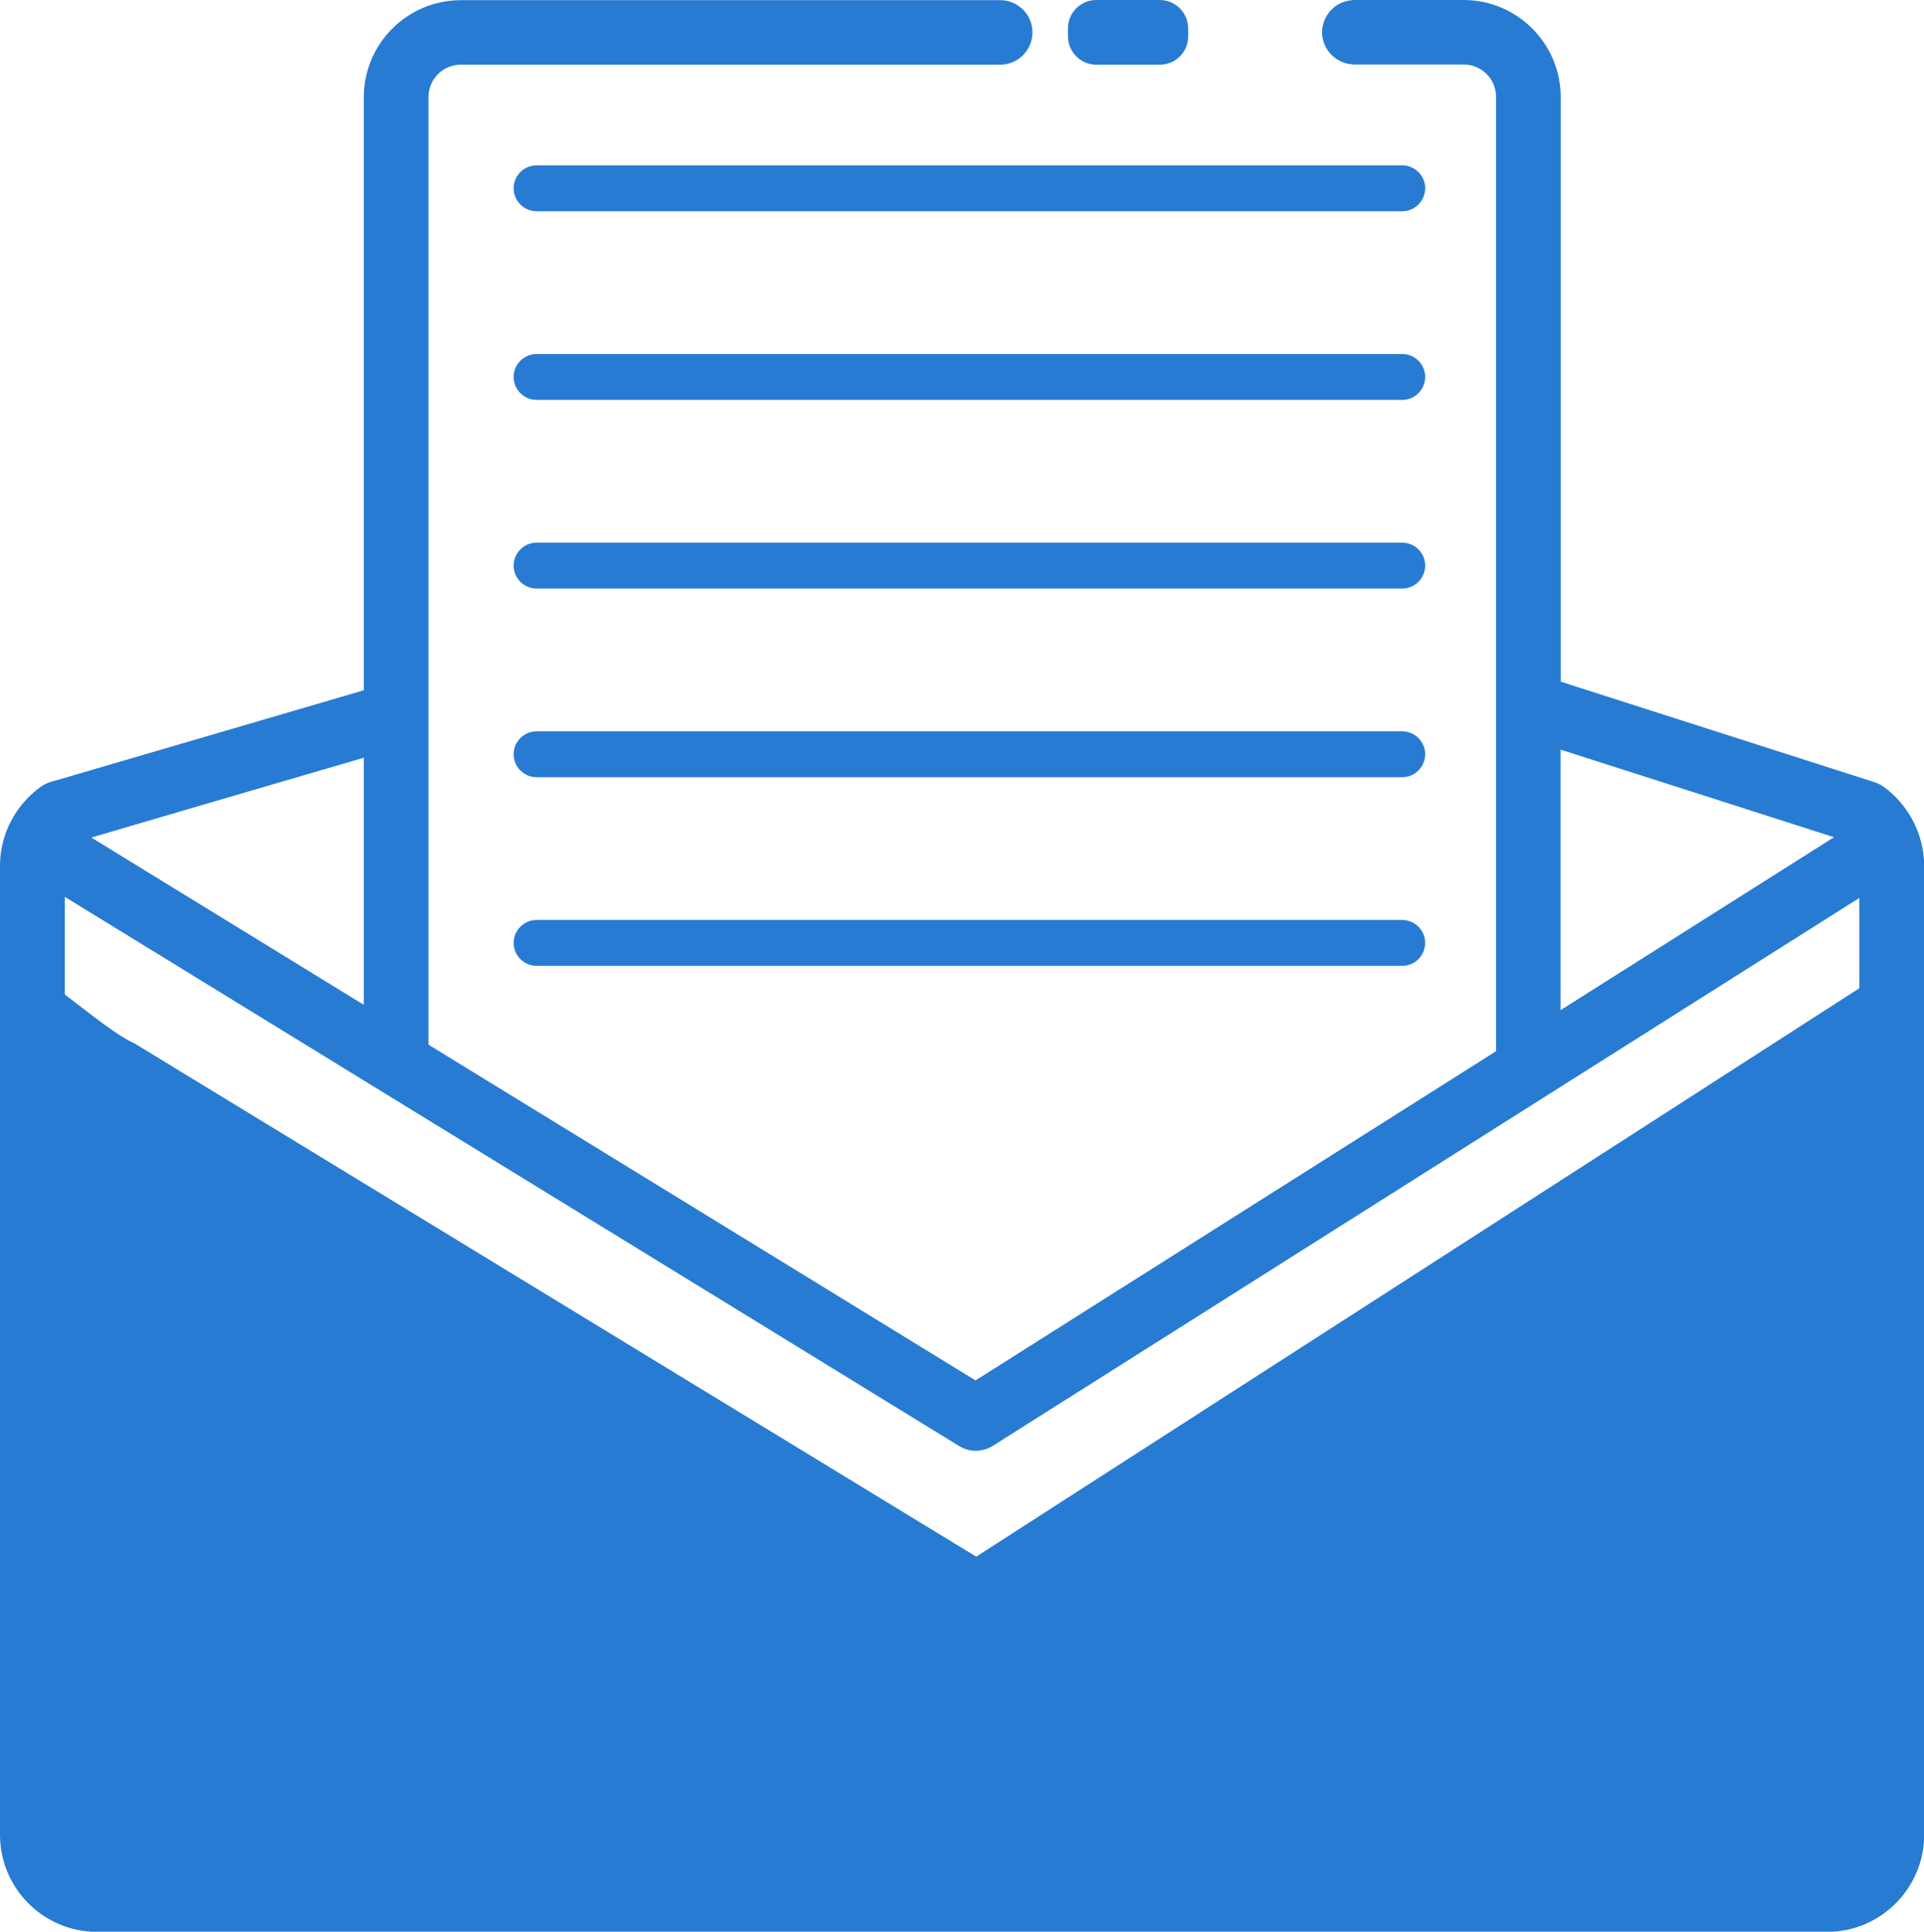
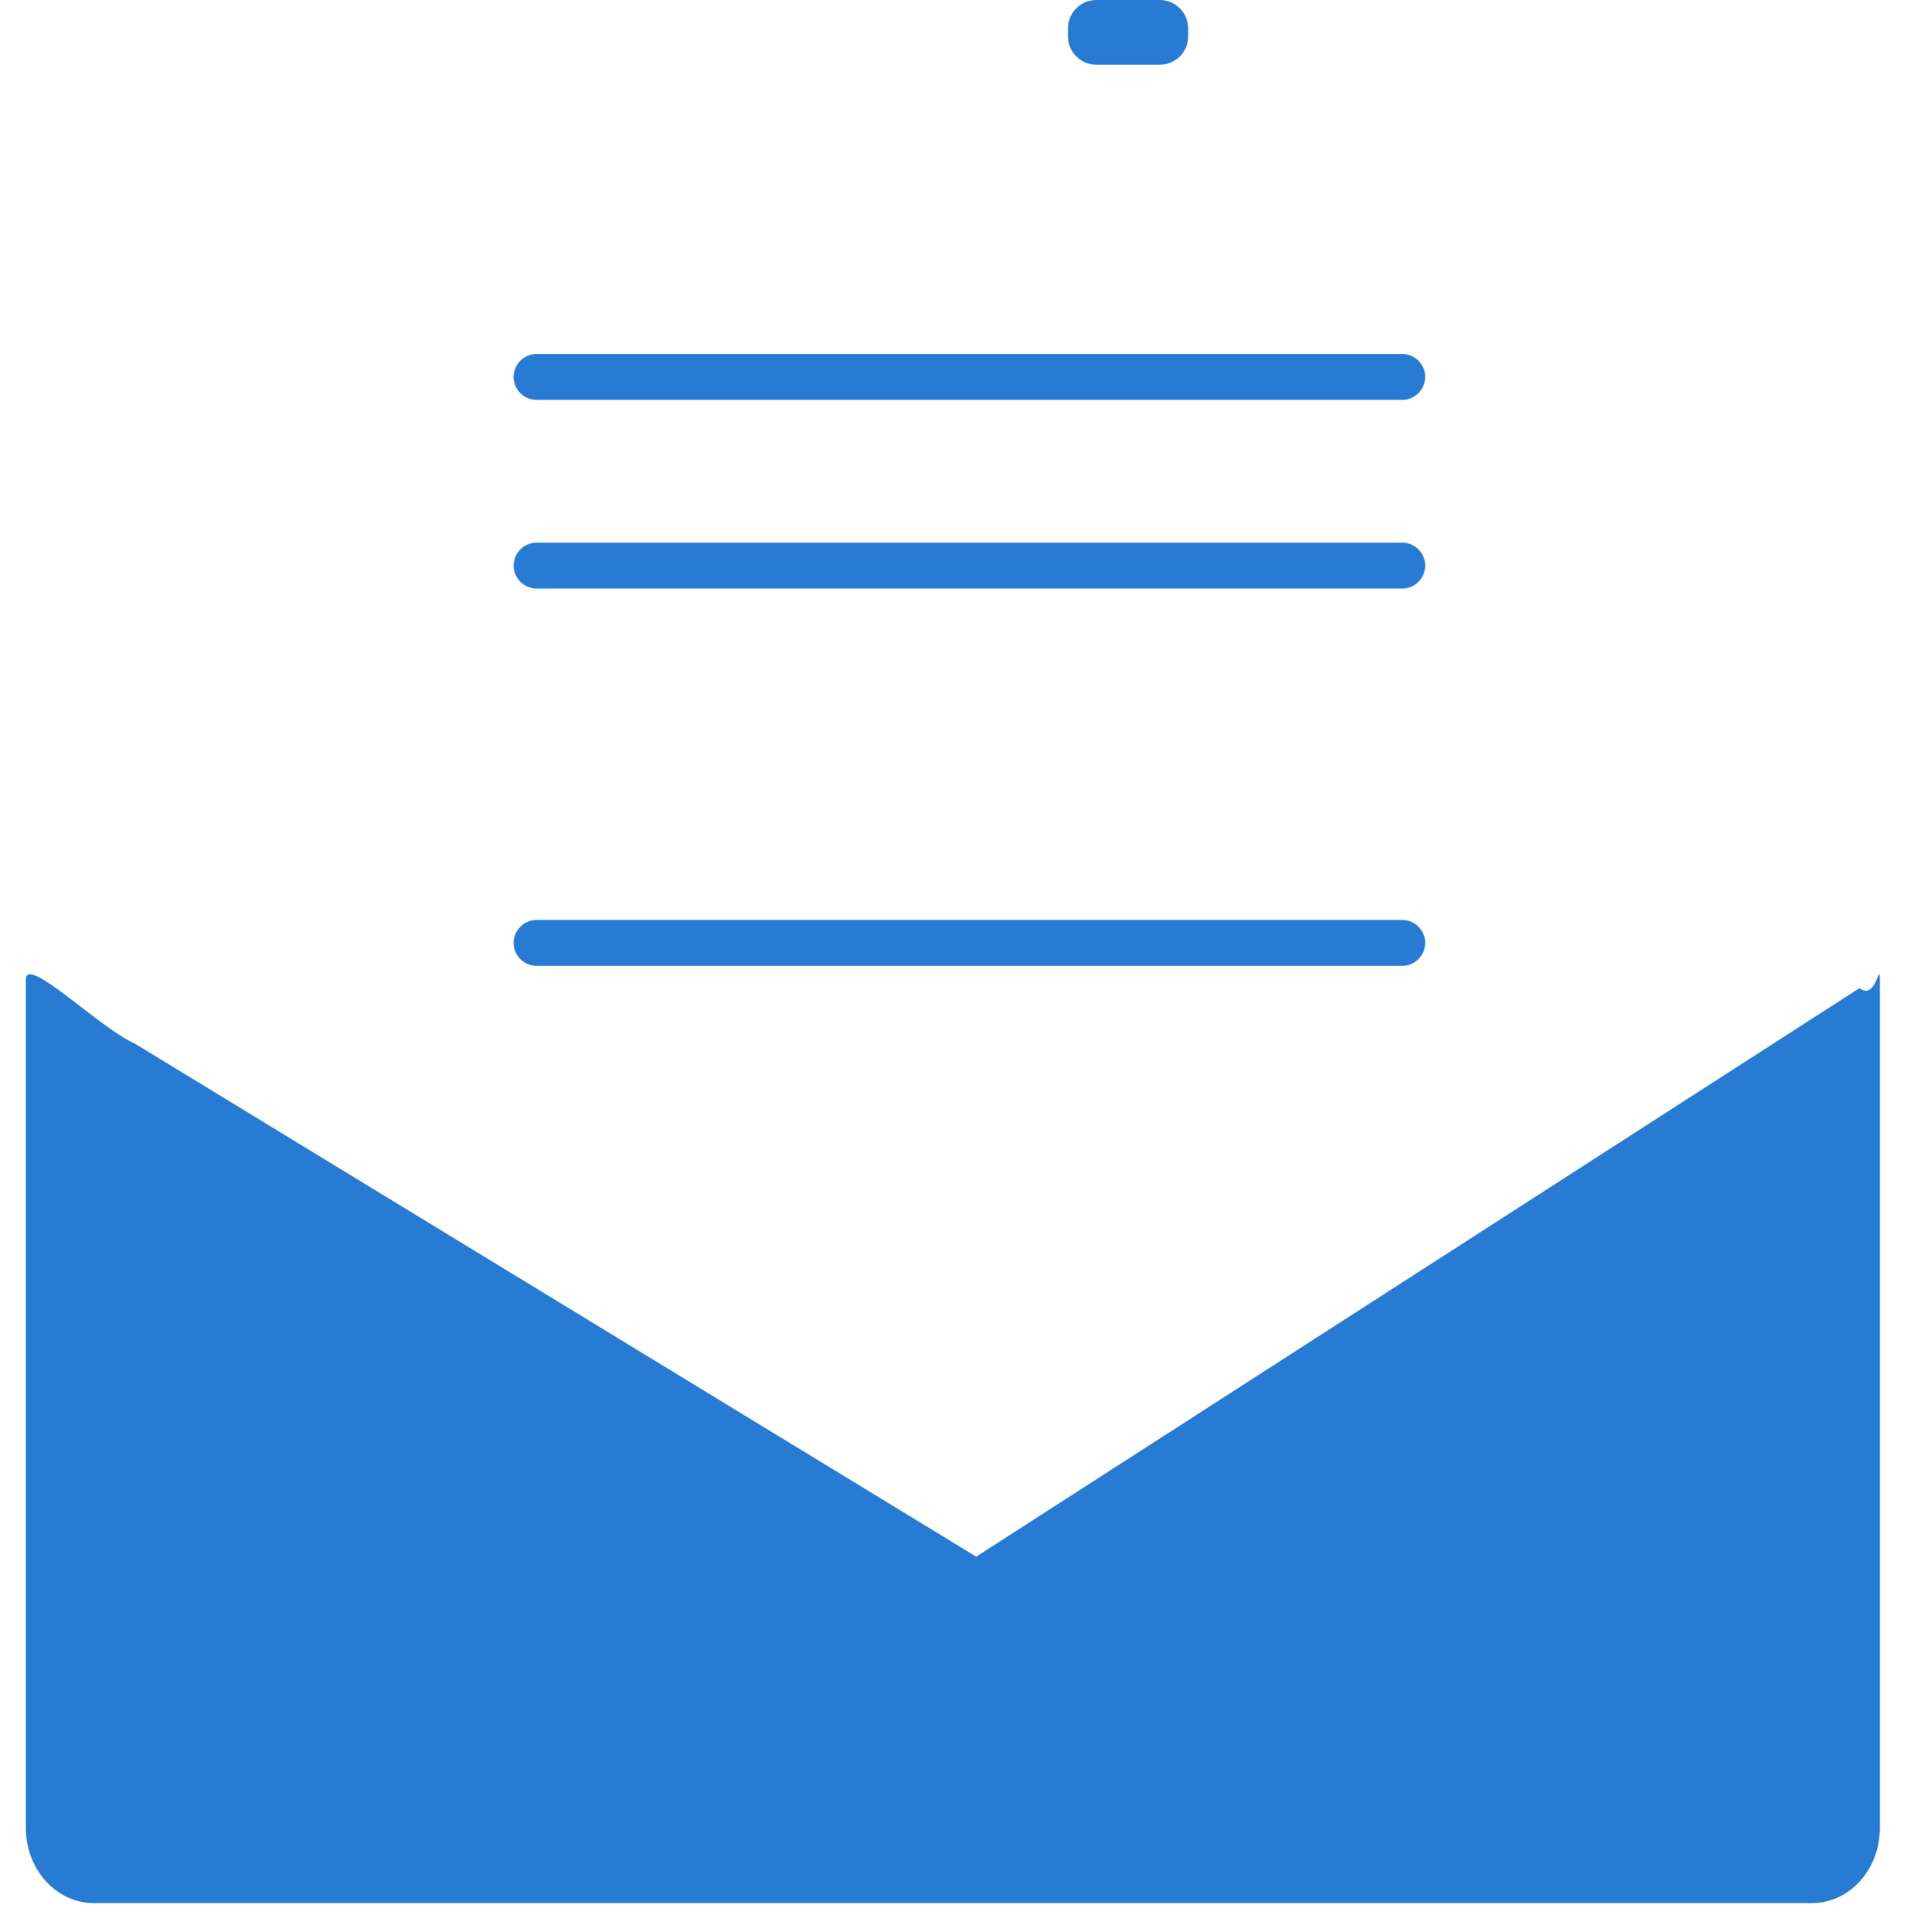
<svg xmlns="http://www.w3.org/2000/svg" version="1.1" id="图层_1" x="0px" y="0px" viewBox="0 0 111.59 112.02" style="enable-background:new 0 0 111.59 112.02;" xml:space="preserve">
  <style type="text/css">
	.st0{fill:#277bd3;}
</style>
  <path class="st0" d="M107.85,57.3c1,0.79,1.18-1.81,1.18-0.36v49.08c0,2.39-1.76,4.34-3.93,4.34H5.43c-2.16,0-3.93-1.95-3.93-4.34  V56.8c0-1.46,4.3,2.84,6.29,3.7l48.83,29.77L107.85,57.3z" />
-   <path class="st0" d="M109.23,45.61c-0.15-0.1-0.32-0.19-0.51-0.25l-18.2-5.83V5.63c0-3.1-2.53-5.63-5.63-5.63h-6.46v0.01  c-0.97,0.06-1.75,0.88-1.75,1.86s0.78,1.8,1.75,1.86v0.01h6.46c1.04,0,1.88,0.84,1.88,1.88v55.34L56.58,80.05L24.85,60.58V5.63  c0-1.04,0.84-1.88,1.88-1.88h31.35c1-0.04,1.8-0.86,1.8-1.88c0-1-0.8-1.82-1.8-1.86H26.73c-3.1,0-5.63,2.52-5.63,5.63v34.39  L2.96,45.34C2.75,45.4,2.57,45.49,2.4,45.6C0.9,46.66,0,48.38,0,50.2v56.2c0,3.1,2.52,5.63,5.63,5.63h100.34  c3.1,0,5.63-2.53,5.63-5.63V50.2C111.59,48.39,110.7,46.67,109.23,45.61z M90.51,43.47l15.86,5.08L90.51,58.58  C90.51,58.58,90.51,43.48,90.51,43.47z M21.1,43.94v14.33l-15.8-9.7C5.3,48.56,21.1,43.94,21.1,43.94z M107.85,106.4  c-0.01,1.03-0.85,1.88-1.89,1.88H5.64c-1.04,0-1.88-0.84-1.88-1.88V52.01l51.86,31.84c0.3,0.19,0.64,0.28,0.97,0.28  c0.35,0,0.7-0.1,1-0.29l50.25-31.77C107.85,52.06,107.85,106.4,107.85,106.4z" />
-   <path class="st0" d="M81.33,12.25H31.12c-0.73,0-1.33-0.6-1.33-1.33v0c0-0.73,0.6-1.33,1.33-1.33h50.21c0.73,0,1.33,0.6,1.33,1.33v0  C82.65,11.66,82.06,12.25,81.33,12.25z" />
  <path class="st0" d="M81.33,23.19H31.12c-0.73,0-1.33-0.6-1.33-1.33v0c0-0.73,0.6-1.33,1.33-1.33h50.21c0.73,0,1.33,0.6,1.33,1.33v0  C82.65,22.6,82.06,23.19,81.33,23.19z" />
  <path class="st0" d="M81.33,34.13H31.12c-0.73,0-1.33-0.6-1.33-1.33v0c0-0.73,0.6-1.33,1.33-1.33h50.21c0.73,0,1.33,0.6,1.33,1.33v0  C82.65,33.54,82.06,34.13,81.33,34.13z" />
-   <path class="st0" d="M81.33,45.07H31.12c-0.73,0-1.33-0.6-1.33-1.33v0c0-0.73,0.6-1.33,1.33-1.33h50.21c0.73,0,1.33,0.6,1.33,1.33v0  C82.65,44.48,82.06,45.07,81.33,45.07z" />
  <path class="st0" d="M81.33,56.01H31.12c-0.73,0-1.33-0.6-1.33-1.33v0c0-0.73,0.6-1.33,1.33-1.33h50.21c0.73,0,1.33,0.6,1.33,1.33v0  C82.65,55.42,82.06,56.01,81.33,56.01z" />
  <path class="st0" d="M67.27,3.75h-3.69c-0.9,0-1.64-0.74-1.64-1.64V1.64c0-0.9,0.74-1.64,1.64-1.64l3.69,0  c0.9,0,1.64,0.74,1.64,1.64v0.47C68.92,3.01,68.18,3.75,67.27,3.75z" />
</svg>